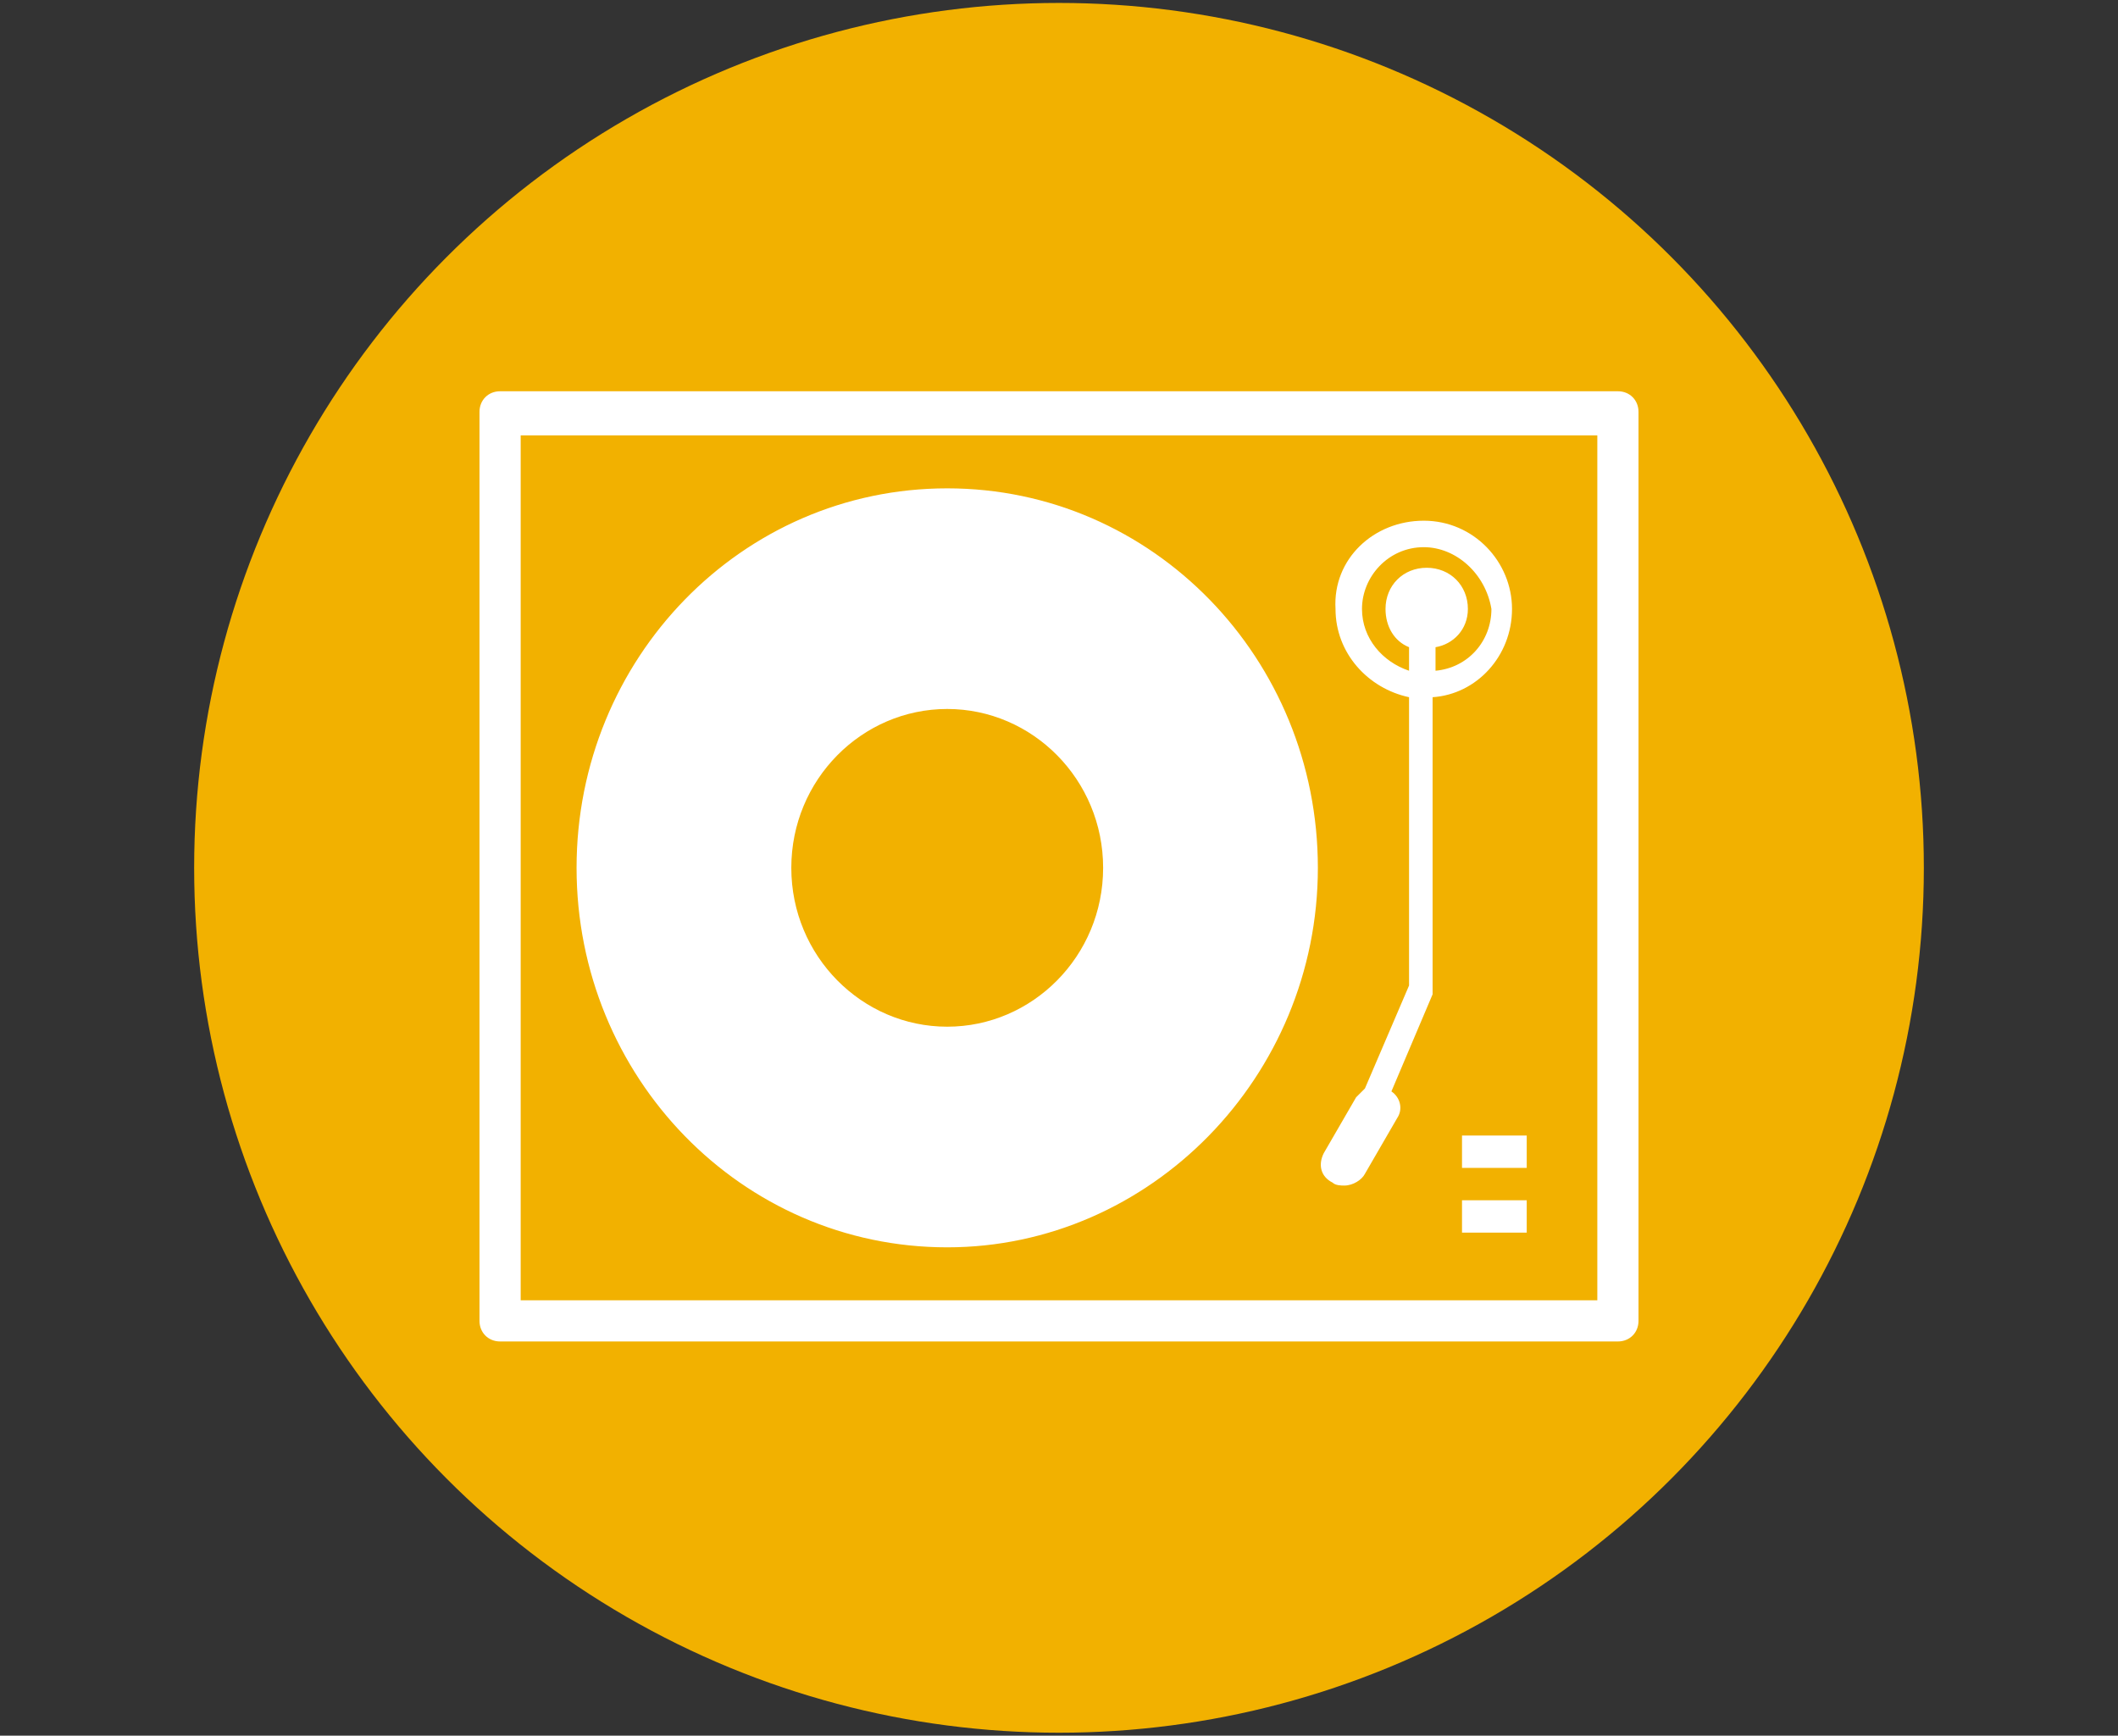
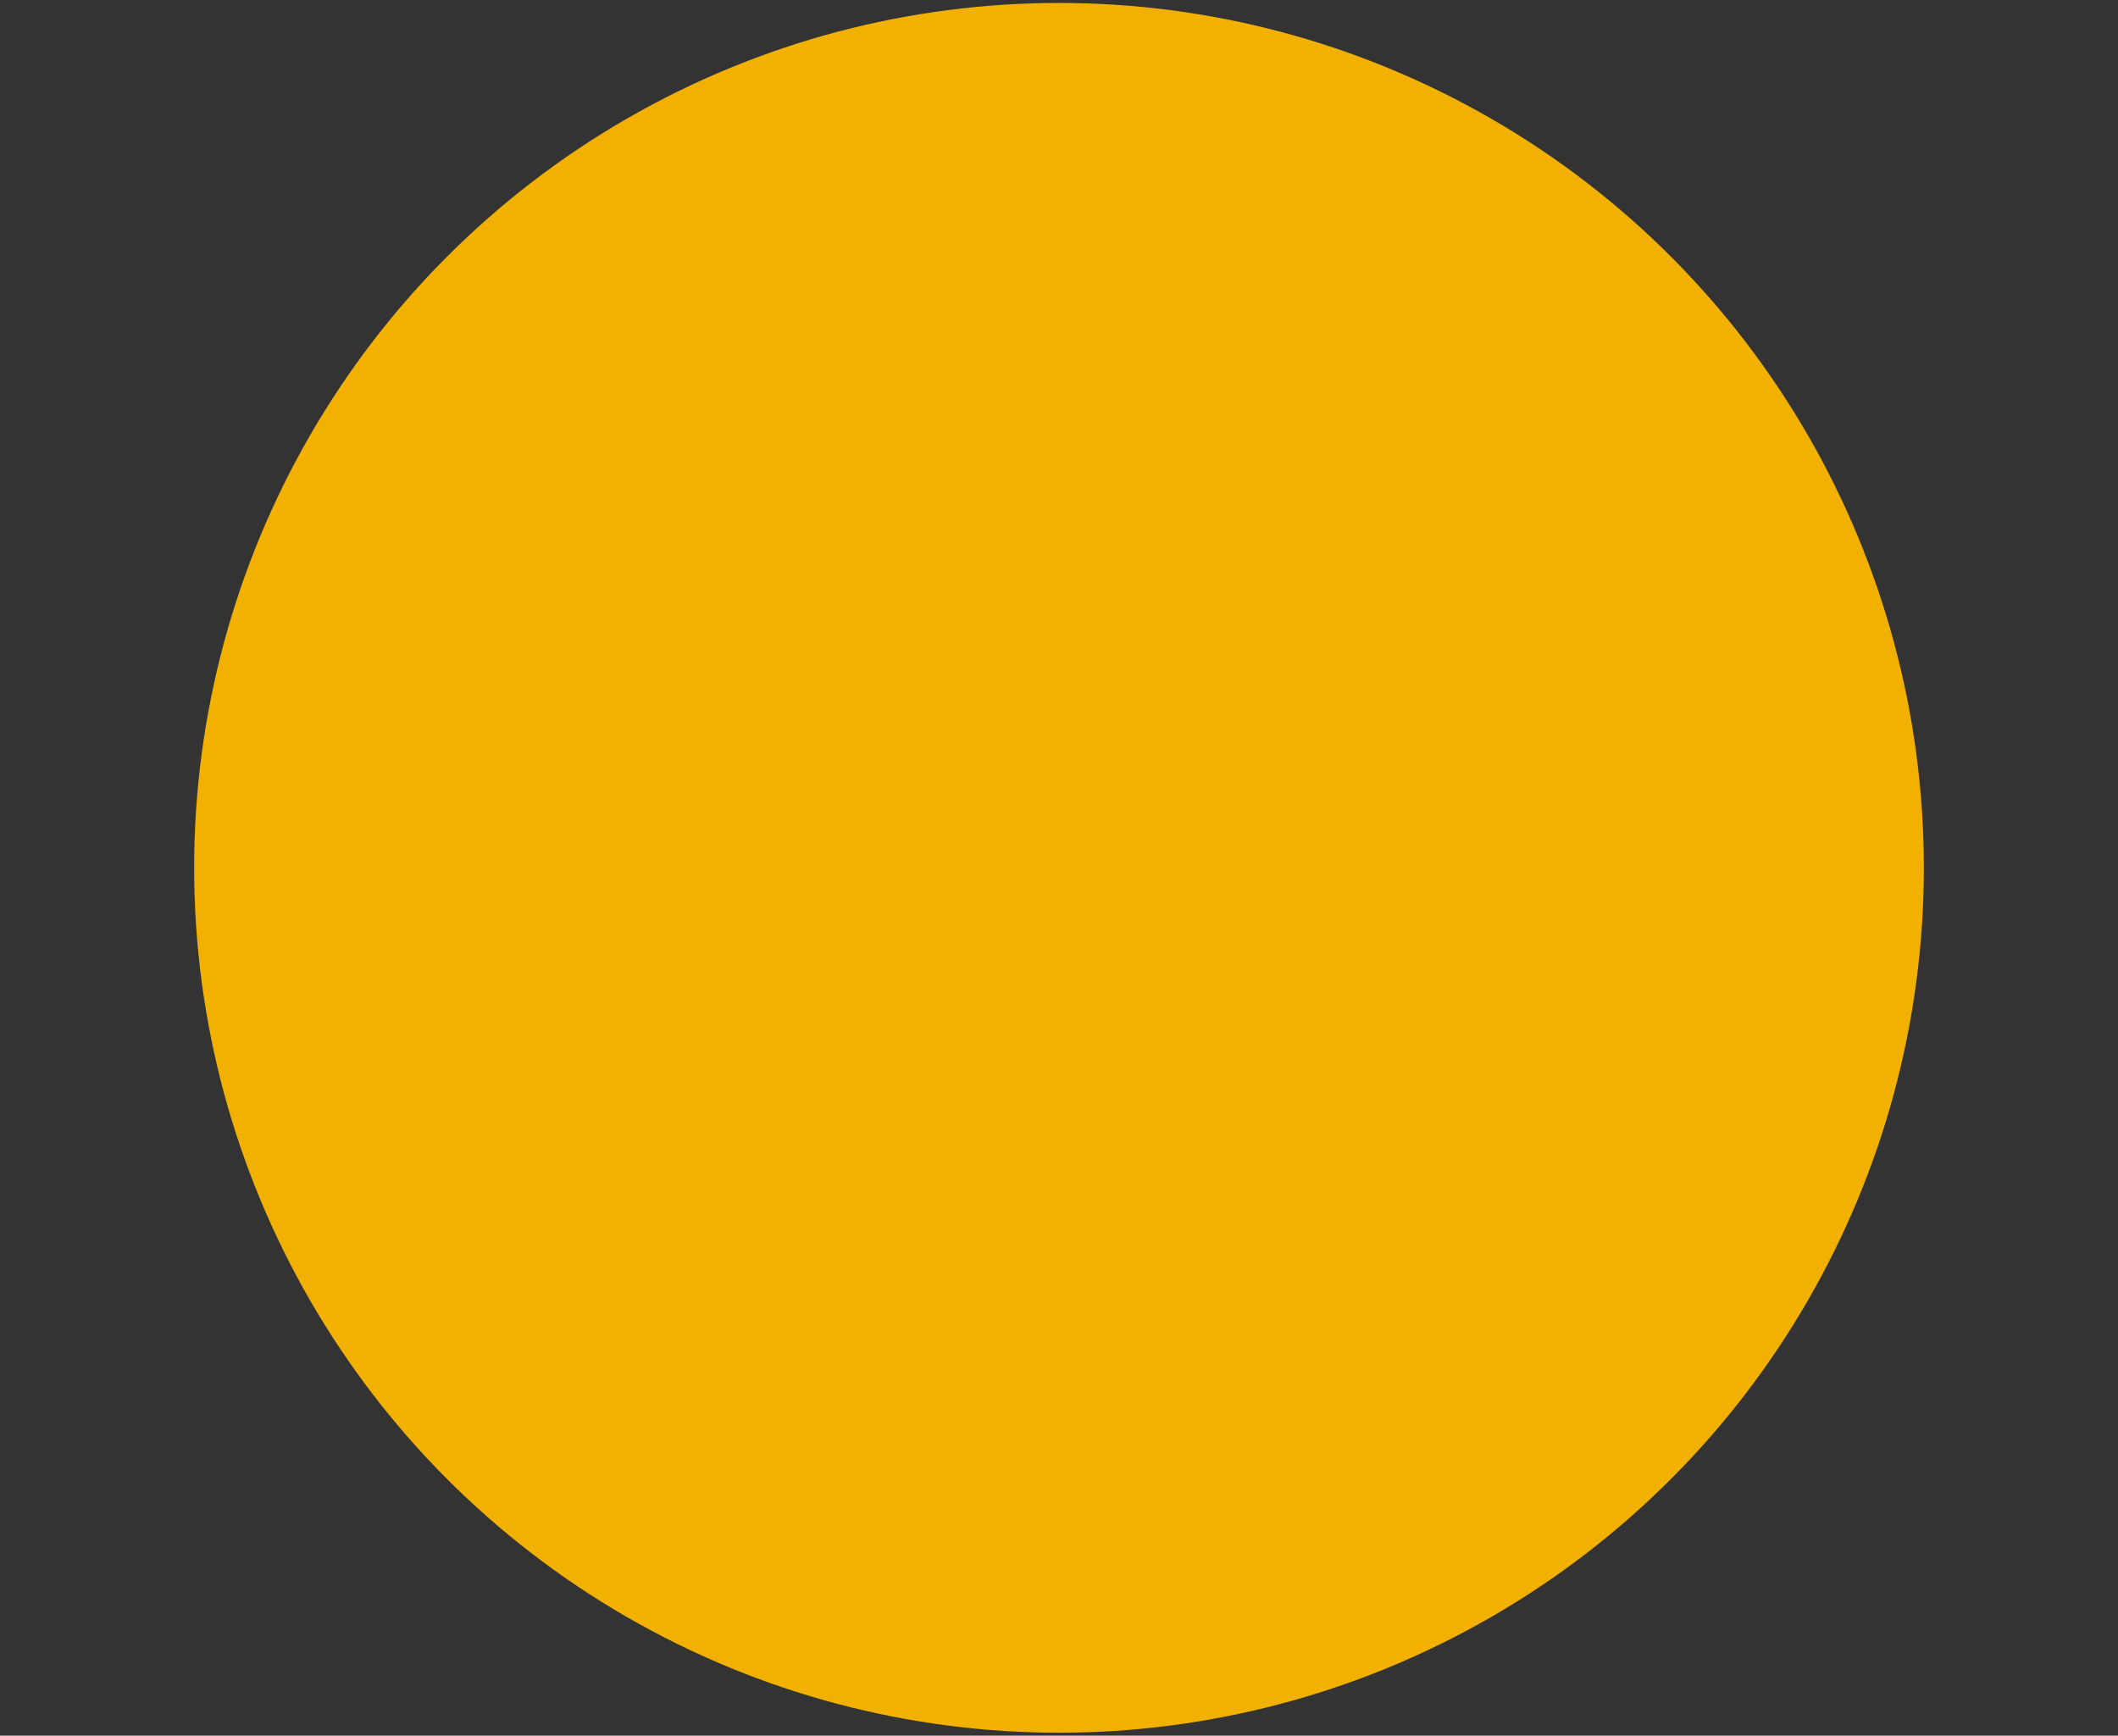
<svg xmlns="http://www.w3.org/2000/svg" version="1.1" id="Layer_1" x="0px" y="0px" viewBox="0 0 72 59" style="enable-background:new 0 0 72 59;" xml:space="preserve">
  <rect x="0" y="0" width="72" height="59" fill="#333333" stroke="none" />
  <style type="text/css">
	.st0{fill:#F2B100;}
	.st1{fill-rule:evenodd;clip-rule:evenodd;fill:#FFFFFF;}
</style>
  <circle class="st0" cx="36" cy="29.5" r="29.4" />
  <g id="Τ2---PRD-Home">
    <g id="T2-1-PRD-Home" transform="translate(-170, -1277)">
-       <path id="home-hightlight1" class="st1" d="M225,1290.3c0.4,0,0.7,0.3,0.7,0.7v30.9c0,0.4-0.3,0.7-0.7,0.7H187    c-0.4,0-0.7-0.3-0.7-0.7V1291c0-0.4,0.3-0.7,0.7-0.7H225z M224.3,1291.8h-36.6v29.4h36.6V1291.8z M202.2,1293.6    c7,0,12.6,5.8,12.6,12.9s-5.7,12.9-12.6,12.9c-7,0-12.6-5.8-12.6-12.9S195.2,1293.6,202.2,1293.6z M221.9,1317.8v1.1h-2.2v-1.1    H221.9z M218.4,1294.7c1.7,0,3,1.4,3,3c0,1.6-1.2,2.9-2.7,3l0,9.9c0,0.1,0,0.1,0,0.2l-1.4,3.3c0.3,0.2,0.4,0.6,0.2,0.9l-1.1,1.9    c-0.1,0.2-0.4,0.4-0.7,0.4c-0.1,0-0.3,0-0.4-0.1c-0.4-0.2-0.5-0.6-0.3-1l1.1-1.9c0.1-0.1,0.2-0.2,0.3-0.3l1.5-3.5l0-9.8    c-1.4-0.3-2.5-1.5-2.5-3C215.3,1296,216.7,1294.7,218.4,1294.7z M221.9,1315.6v1.1h-2.2v-1.1H221.9z M202.2,1301.1    c-2.9,0-5.3,2.4-5.3,5.4s2.4,5.4,5.3,5.4c2.9,0,5.3-2.4,5.3-5.4S205.1,1301.1,202.2,1301.1z M218.4,1295.6c-1.2,0-2.1,1-2.1,2.1    c0,1,0.7,1.8,1.6,2.1l0-0.8c-0.5-0.2-0.8-0.7-0.8-1.3c0-0.8,0.6-1.4,1.4-1.4c0.8,0,1.4,0.6,1.4,1.4c0,0.7-0.5,1.2-1.1,1.3l0,0.8    c1.1-0.1,1.9-1,1.9-2.1C220.5,1296.5,219.5,1295.6,218.4,1295.6z" />
-     </g>
+       </g>
  </g>
</svg>